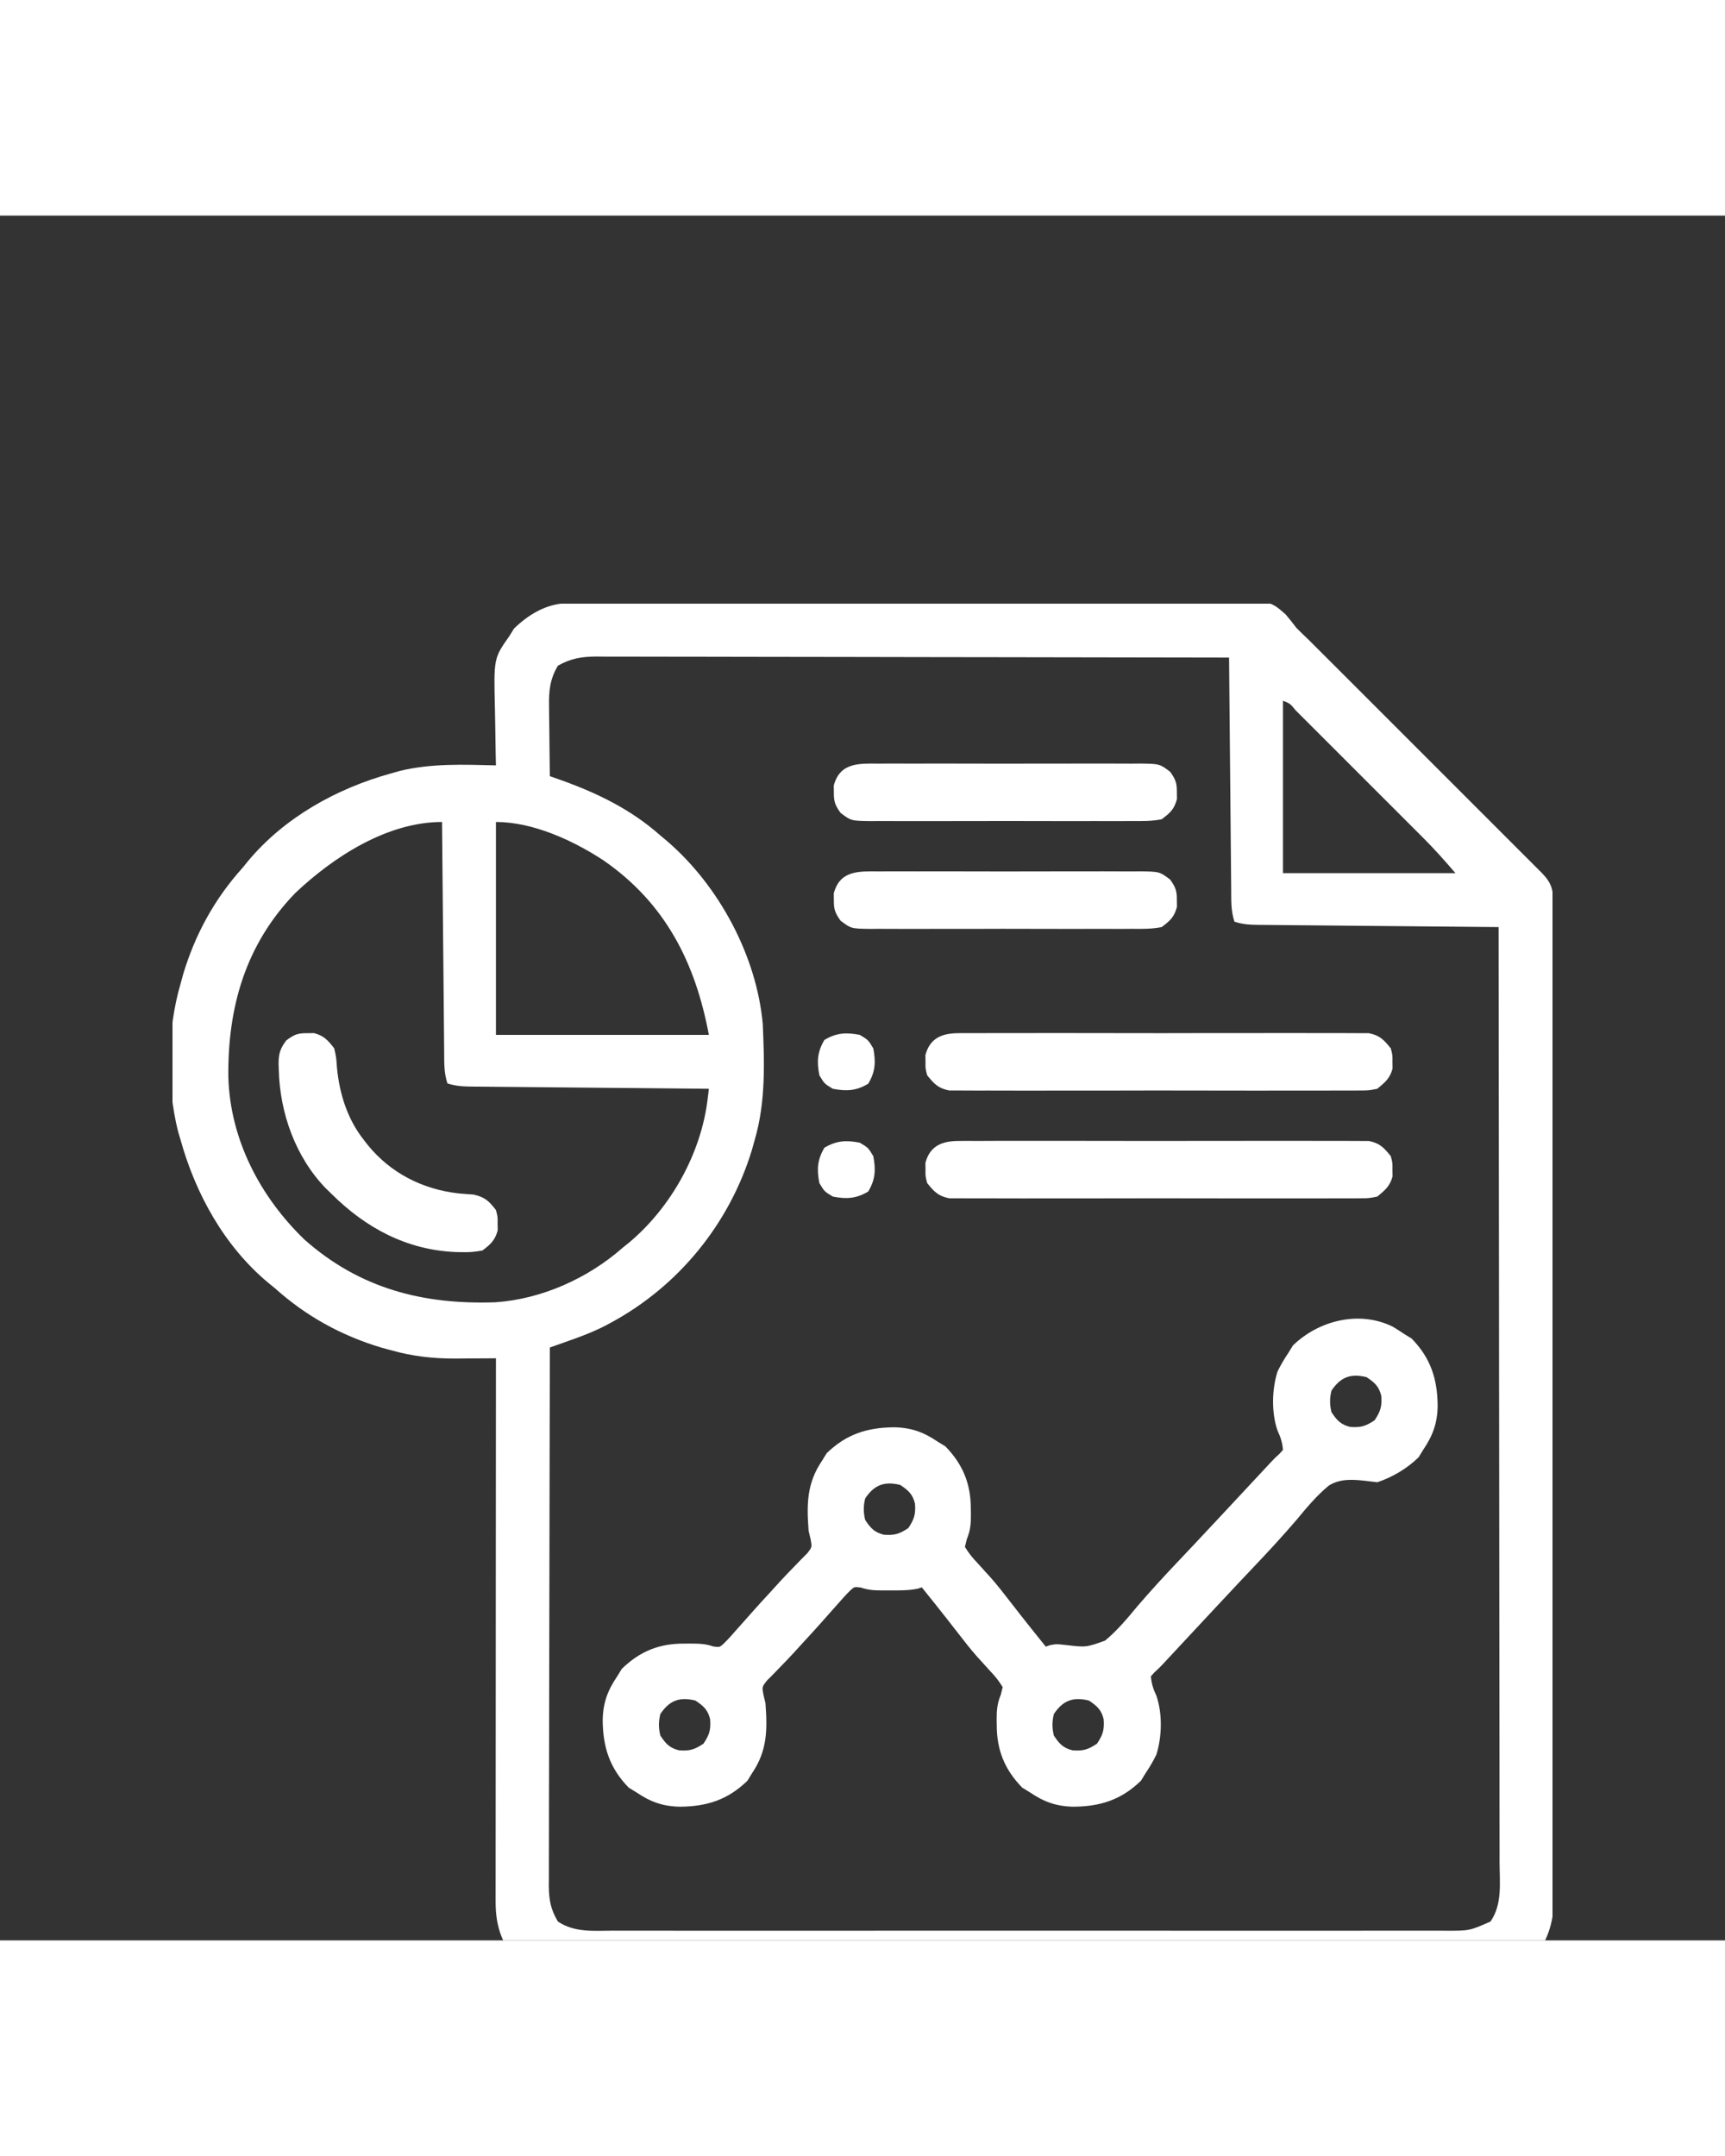
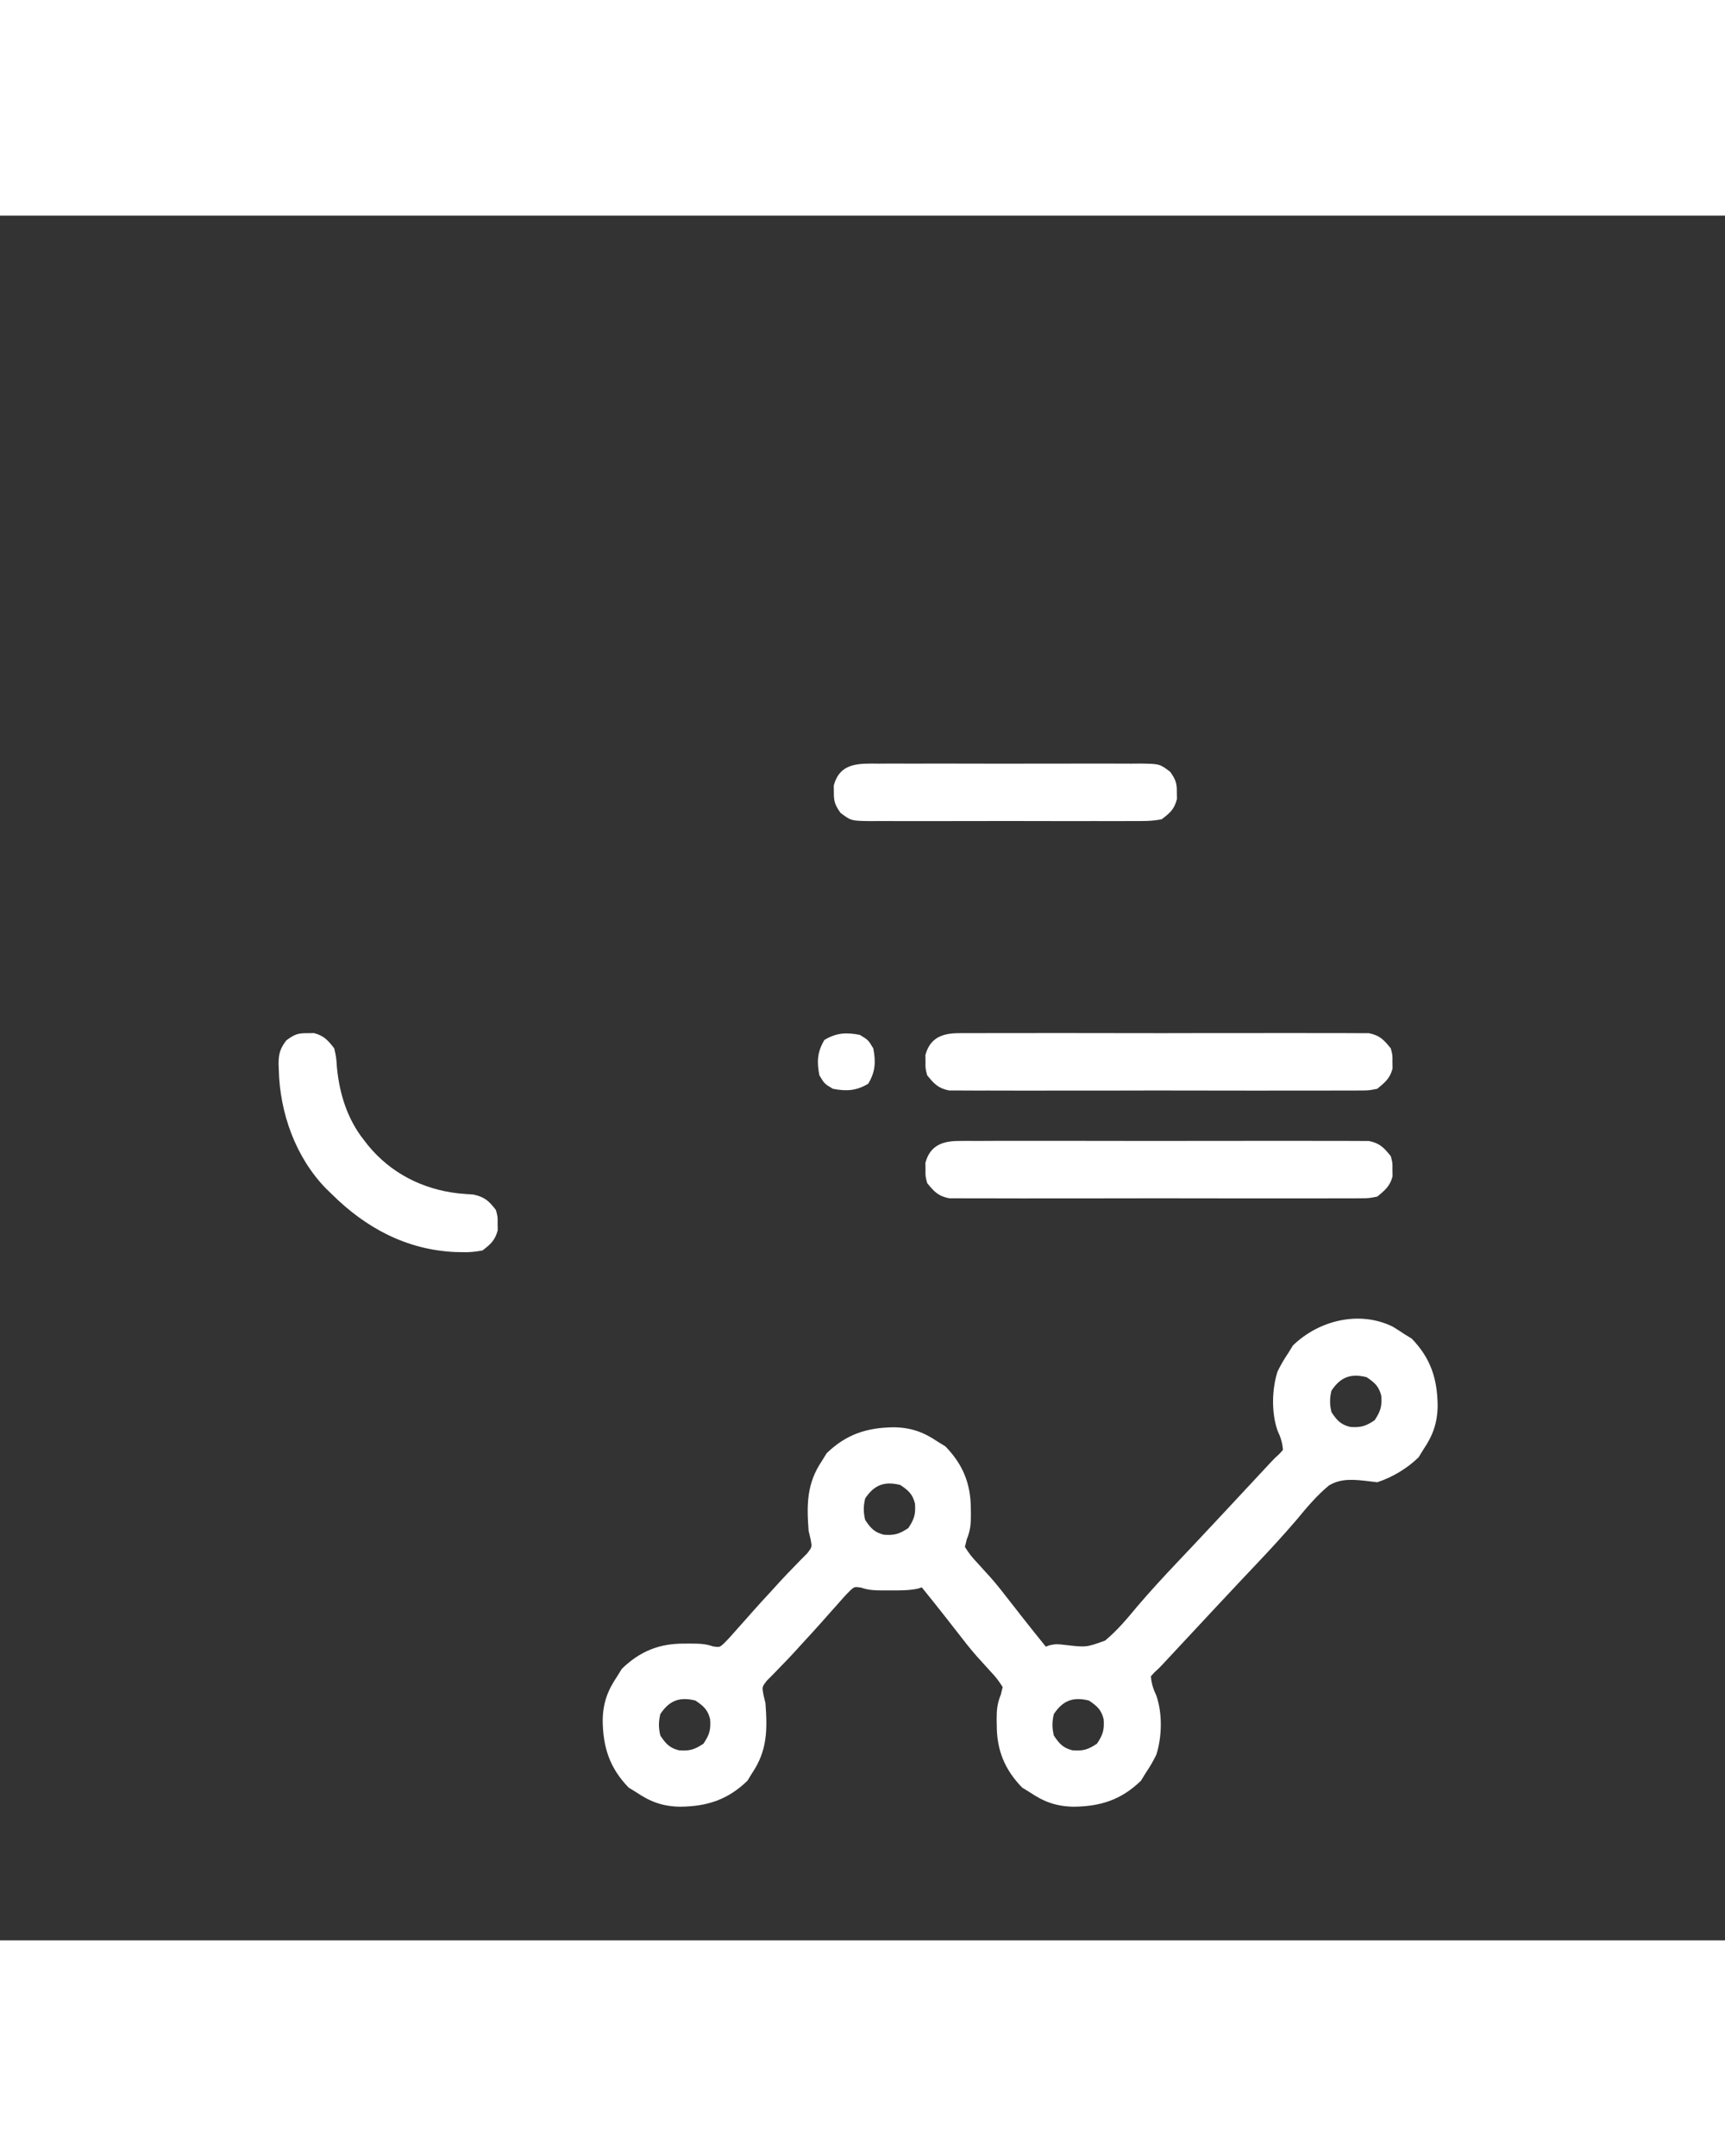
<svg xmlns="http://www.w3.org/2000/svg" width="1080" zoomAndPan="magnify" viewBox="0 0 810 810" height="1350" preserveAspectRatio="xMidYMid meet" version="1.2">
  <rect x="0" y="0" width="810" height="810" fill="#333333" stroke="none" />
  <defs>
    <clipPath id="8e285c6f3b">
      <path d="M 81 182.25 L 729 182.25 L 729 810 L 81 810 Z M 81 182.25 " />
    </clipPath>
  </defs>
  <g id="474efe61a8">
    <g clip-rule="nonzero" clip-path="url(#8e285c6f3b)">
-       <path style=" stroke:none;fill-rule:nonzero;fill:#ffffff;fill-opacity:1;" d="M 266.387 182.062 C 268.141 182.047 268.141 182.047 269.93 182.035 C 271.855 182.027 271.855 182.027 273.824 182.02 C 275.867 182.008 275.867 182.008 277.957 181.992 C 282.551 181.965 287.145 181.945 291.738 181.926 C 295.02 181.906 298.305 181.887 301.59 181.871 C 331.582 181.703 361.57 181.621 391.562 181.555 C 395.578 181.547 399.59 181.539 403.605 181.527 C 404.602 181.527 405.598 181.523 406.629 181.523 C 422.777 181.484 438.93 181.402 455.078 181.301 C 471.668 181.203 488.254 181.145 504.844 181.125 C 514.152 181.117 523.465 181.086 532.773 181.008 C 541.535 180.934 550.297 180.914 559.062 180.938 C 562.273 180.938 565.488 180.918 568.699 180.875 C 596.016 180.539 596.016 180.539 603.684 187.273 C 605.434 189.352 607.129 191.473 608.766 193.641 C 610.73 195.605 612.723 197.543 614.738 199.453 C 616.816 201.523 618.895 203.602 620.969 205.68 C 622.113 206.82 623.258 207.965 624.438 209.145 C 627.539 212.238 630.637 215.34 633.734 218.438 C 636.988 221.695 640.246 224.953 643.504 228.207 C 648.961 233.664 654.418 239.121 659.871 244.578 C 666.172 250.887 672.477 257.191 678.785 263.492 C 684.219 268.922 689.648 274.352 695.078 279.785 C 698.316 283.02 701.551 286.258 704.789 289.492 C 708.391 293.086 711.984 296.688 715.578 300.289 C 716.648 301.359 717.719 302.426 718.824 303.527 C 719.801 304.508 720.777 305.488 721.781 306.496 C 722.629 307.344 723.48 308.195 724.355 309.07 C 728.828 313.879 729.316 316.766 729.328 323.184 C 729.332 324.004 729.34 324.828 729.344 325.676 C 729.355 328.453 729.352 331.234 729.348 334.012 C 729.352 336.016 729.359 338.02 729.367 340.023 C 729.387 345.547 729.387 351.066 729.387 356.59 C 729.387 362.543 729.406 368.492 729.418 374.441 C 729.449 387.461 729.457 400.48 729.465 413.5 C 729.469 421.629 729.477 429.758 729.488 437.887 C 729.512 460.391 729.531 482.891 729.535 505.391 C 729.535 506.832 729.535 508.273 729.535 509.758 C 729.535 512.68 729.539 515.598 729.539 518.52 C 729.539 519.969 729.539 521.422 729.539 522.914 C 729.539 525.09 729.539 525.09 729.539 527.312 C 729.543 550.832 729.578 574.348 729.625 597.863 C 729.672 622.004 729.699 646.141 729.699 670.281 C 729.699 683.836 729.711 697.391 729.746 710.945 C 729.777 722.488 729.785 734.035 729.77 745.578 C 729.758 751.469 729.758 757.355 729.789 763.246 C 729.812 768.641 729.812 774.035 729.785 779.434 C 729.781 781.383 729.785 783.328 729.805 785.277 C 729.902 796.582 728.969 805.383 722.672 815.062 C 721.969 816.211 721.262 817.359 720.535 818.543 C 713.031 825.844 704.312 830.398 693.848 830.422 C 692.312 830.43 690.777 830.438 689.199 830.441 C 687.488 830.445 685.773 830.445 684.062 830.445 C 682.254 830.449 680.441 830.457 678.633 830.461 C 673.641 830.477 668.652 830.484 663.664 830.488 C 658.289 830.496 652.914 830.512 647.539 830.527 C 634.547 830.555 621.559 830.574 608.566 830.59 C 604.898 830.598 601.23 830.602 597.562 830.605 C 574.781 830.637 552.004 830.664 529.223 830.684 C 523.945 830.684 518.668 830.688 513.391 830.691 C 512.078 830.695 510.766 830.695 509.414 830.695 C 488.168 830.711 466.922 830.754 445.68 830.809 C 423.867 830.859 402.059 830.891 380.246 830.898 C 368 830.902 355.754 830.914 343.508 830.957 C 333.078 830.992 322.648 831.008 312.215 830.992 C 306.895 830.988 301.574 830.988 296.254 831.02 C 291.379 831.051 286.504 831.051 281.629 831.023 C 279.871 831.02 278.109 831.027 276.352 831.047 C 265.328 831.16 257.438 829.867 248.062 823.922 C 246.914 823.219 245.766 822.512 244.582 821.785 C 236.047 813.012 232.68 803.863 232.723 791.859 C 232.723 790.77 232.719 789.684 232.719 788.562 C 232.719 784.898 232.723 781.238 232.73 777.578 C 232.73 774.957 232.73 772.34 232.73 769.719 C 232.73 762.598 232.738 755.477 232.746 748.352 C 232.754 740.914 232.754 733.473 232.758 726.035 C 232.762 711.941 232.77 697.852 232.785 683.758 C 232.797 667.719 232.805 651.676 232.812 635.633 C 232.824 602.633 232.848 569.629 232.875 536.625 C 232.008 536.633 231.141 536.641 230.25 536.648 C 226.273 536.68 222.301 536.699 218.324 536.719 C 216.961 536.73 215.598 536.742 214.195 536.758 C 203.457 536.797 193.895 535.75 183.516 532.828 C 181.992 532.41 180.473 531.996 178.902 531.566 C 160.152 525.895 143.66 516.832 129.094 503.719 C 128.062 502.883 127.031 502.043 125.969 501.184 C 105.43 484.055 91.898 459.586 84.797 434.109 C 84.391 432.734 83.988 431.359 83.57 429.941 C 78.172 408.227 78.492 382.172 84.797 360.703 C 85.215 359.188 85.629 357.672 86.059 356.109 C 91.711 337.352 100.793 320.848 113.906 306.281 C 114.742 305.25 115.582 304.219 116.441 303.156 C 133.555 282.633 158.043 269.055 183.516 261.984 C 184.949 261.578 186.383 261.176 187.859 260.758 C 202.703 257.184 217.703 257.82 232.875 258.188 C 232.844 256.797 232.809 255.406 232.773 253.973 C 232.66 248.762 232.586 243.547 232.527 238.336 C 232.496 236.09 232.453 233.844 232.398 231.598 C 231.832 207.875 231.832 207.875 239.203 197.438 C 239.906 196.289 240.613 195.141 241.34 193.957 C 248.129 187.348 256.789 182.117 266.387 182.062 Z M 261.984 211.359 C 258.215 217.605 257.66 223.359 257.816 230.496 C 257.82 231.441 257.828 232.383 257.832 233.352 C 257.855 236.332 257.902 239.309 257.949 242.289 C 257.969 244.32 257.988 246.355 258.004 248.387 C 258.043 253.34 258.109 258.297 258.188 263.25 C 259.547 263.73 260.906 264.207 262.309 264.699 C 279.98 270.961 295.91 278.566 310.078 291.094 C 311.793 292.539 311.793 292.539 313.543 294.012 C 337.633 314.867 355.289 347.664 358.172 379.688 C 358.957 397.961 359.578 416.43 354.375 434.109 C 353.945 435.656 353.512 437.199 353.07 438.793 C 342.527 473.441 318.559 502.867 286.664 520.012 C 285.855 520.449 285.047 520.887 284.215 521.336 C 278.543 524.242 272.688 526.453 266.684 528.562 C 265.863 528.852 265.047 529.141 264.203 529.441 C 262.199 530.148 260.191 530.855 258.188 531.562 C 258.098 565.402 258.031 599.242 257.992 633.082 C 257.973 648.797 257.945 664.508 257.902 680.223 C 257.863 693.918 257.84 707.609 257.832 721.305 C 257.824 728.559 257.812 735.809 257.785 743.059 C 257.762 749.887 257.754 756.711 257.758 763.539 C 257.758 766.043 257.75 768.547 257.734 771.051 C 257.715 774.473 257.719 777.895 257.73 781.316 C 257.719 782.305 257.707 783.297 257.699 784.312 C 257.75 790.824 258.562 795.52 261.984 801.141 C 269.793 806.383 278.684 805.469 287.801 805.418 C 289.535 805.426 291.27 805.43 293.004 805.438 C 297.758 805.453 302.512 805.445 307.266 805.434 C 312.398 805.426 317.527 805.438 322.66 805.449 C 332.707 805.465 342.758 805.461 352.805 805.449 C 360.969 805.441 369.137 805.441 377.305 805.445 C 378.465 805.445 379.629 805.445 380.824 805.449 C 383.188 805.449 385.547 805.449 387.91 805.449 C 410.051 805.461 432.191 805.449 454.336 805.43 C 473.332 805.41 492.328 805.414 511.324 805.434 C 533.387 805.453 555.449 805.461 577.516 805.449 C 579.867 805.449 582.219 805.445 584.57 805.445 C 586.309 805.445 586.309 805.445 588.078 805.445 C 596.234 805.441 604.391 805.445 612.547 805.453 C 622.488 805.465 632.43 805.461 642.367 805.441 C 647.441 805.434 652.512 805.43 657.582 805.441 C 662.227 805.453 666.867 805.445 671.512 805.426 C 673.984 805.418 676.457 805.434 678.93 805.445 C 690.012 805.484 690.012 805.484 699.891 801.141 C 705.449 793.082 704.207 783.258 704.145 773.824 C 704.145 771.926 704.148 770.027 704.152 768.129 C 704.164 762.926 704.148 757.723 704.129 752.52 C 704.113 746.902 704.117 741.289 704.121 735.672 C 704.121 725.945 704.109 716.223 704.09 706.496 C 704.059 692.434 704.047 678.371 704.043 664.312 C 704.035 641.496 704.012 618.684 703.973 595.867 C 703.938 573.707 703.914 551.547 703.895 529.383 C 703.895 528.02 703.895 526.652 703.895 525.242 C 703.887 518.391 703.883 511.535 703.879 504.684 C 703.84 447.828 703.773 390.977 703.688 334.125 C 702.191 334.113 700.691 334.098 699.148 334.086 C 685.051 333.961 670.953 333.832 656.855 333.695 C 649.605 333.625 642.359 333.559 635.109 333.496 C 628.117 333.434 621.125 333.367 614.133 333.297 C 611.465 333.273 608.793 333.25 606.121 333.227 C 602.387 333.195 598.656 333.16 594.922 333.121 C 593.812 333.113 592.699 333.105 591.555 333.098 C 587.285 333.047 583.734 332.953 579.656 331.594 C 577.965 326.52 578.164 321.621 578.129 316.328 C 578.117 315.156 578.105 313.98 578.094 312.773 C 578.055 308.891 578.02 305.008 577.988 301.125 C 577.965 298.434 577.938 295.746 577.91 293.055 C 577.84 285.969 577.777 278.883 577.719 271.801 C 577.652 264.57 577.582 257.344 577.512 250.117 C 577.375 235.934 577.25 221.746 577.125 207.562 C 538.258 207.477 499.391 207.41 460.523 207.367 C 455.934 207.363 451.344 207.359 446.754 207.355 C 445.84 207.352 444.926 207.352 443.984 207.352 C 429.195 207.336 414.402 207.305 399.613 207.27 C 384.434 207.234 369.254 207.215 354.078 207.207 C 345.551 207.199 337.027 207.188 328.504 207.16 C 320.48 207.137 312.457 207.129 304.434 207.133 C 301.488 207.133 298.543 207.125 295.598 207.109 C 291.578 207.09 287.559 207.094 283.535 207.105 C 281.789 207.09 281.789 207.09 280.004 207.074 C 273.051 207.121 268.094 207.938 261.984 211.359 Z M 602.438 227.812 C 602.438 254.543 602.438 281.273 602.438 308.812 C 629.168 308.812 655.898 308.812 683.438 308.812 C 678.531 303.09 673.695 297.621 668.379 292.324 C 667.676 291.621 666.973 290.914 666.25 290.188 C 663.957 287.891 661.664 285.598 659.367 283.309 C 657.762 281.703 656.16 280.098 654.555 278.492 C 651.211 275.148 647.867 271.805 644.52 268.465 C 640.219 264.172 635.926 259.871 631.633 255.57 C 628.328 252.266 625.027 248.961 621.719 245.66 C 620.133 244.074 618.551 242.488 616.965 240.902 C 614.762 238.695 612.555 236.496 610.348 234.293 C 609.363 233.305 609.363 233.305 608.355 232.293 C 605.828 229.184 605.828 229.184 602.438 227.812 Z M 232.875 284.766 C 232.875 317.762 232.875 350.754 232.875 384.75 C 265.871 384.75 298.863 384.75 332.859 384.75 C 326.465 350.645 312.324 322.805 283.336 302.773 C 269.043 293.398 250.242 284.766 232.875 284.766 Z M 138.66 318.121 C 115.293 342.273 106.828 371.812 107.227 404.738 C 108.121 433.977 122.145 460.789 143.016 480.938 C 168.902 503.82 198.488 511.52 232.641 510.324 C 254.375 508.836 276.09 499.066 292.359 484.734 C 293.367 483.922 294.371 483.109 295.41 482.273 C 315.102 465.777 329.227 440.367 332.285 414.859 C 332.473 413.277 332.664 411.695 332.859 410.062 C 331.379 410.051 329.895 410.035 328.367 410.023 C 314.418 409.898 300.469 409.77 286.52 409.633 C 279.348 409.562 272.18 409.496 265.008 409.434 C 258.09 409.371 251.172 409.305 244.254 409.234 C 241.609 409.211 238.969 409.188 236.324 409.164 C 232.629 409.133 228.938 409.098 225.242 409.059 C 224.145 409.051 223.047 409.043 221.914 409.035 C 217.668 408.98 214.148 408.883 210.094 407.531 C 208.414 402.492 208.602 397.637 208.566 392.383 C 208.555 391.223 208.543 390.059 208.531 388.863 C 208.492 385.023 208.457 381.18 208.426 377.34 C 208.402 374.676 208.375 372.016 208.348 369.352 C 208.277 362.344 208.215 355.336 208.156 348.324 C 208.09 341.172 208.02 334.02 207.949 326.871 C 207.812 312.836 207.688 298.801 207.562 284.766 C 181.781 284.766 156.582 301.188 138.66 318.121 Z M 138.66 318.121 " />
-     </g>
+       </g>
    <path style=" stroke:none;fill-rule:nonzero;fill:#ffffff;fill-opacity:1;" d="M 653.934 521.754 C 655.781 522.867 657.605 524.023 659.391 525.234 C 660.539 525.938 661.688 526.645 662.871 527.371 C 671.887 536.637 674.977 546.477 675.074 559.066 C 674.926 567.141 672.805 572.949 668.25 579.656 C 667.547 580.805 666.84 581.953 666.113 583.137 C 660.703 588.402 653.895 592.457 646.734 594.844 C 645.355 594.68 643.977 594.516 642.559 594.344 C 636.059 593.574 629.723 592.84 623.945 596.414 C 618.215 601.176 613.496 606.836 608.766 612.562 C 602.801 619.512 596.637 626.246 590.336 632.891 C 588.543 634.789 586.754 636.684 584.961 638.582 C 584.07 639.523 583.18 640.469 582.262 641.438 C 578.375 645.562 574.504 649.707 570.637 653.852 C 569.574 654.996 569.574 654.996 568.484 656.16 C 565.492 659.371 562.5 662.582 559.508 665.793 C 557.867 667.555 556.227 669.316 554.586 671.078 C 553.039 672.738 551.496 674.395 549.949 676.055 C 548.906 677.172 548.906 677.172 547.844 678.316 C 547.234 678.969 546.625 679.625 545.996 680.301 C 544.219 682.172 544.219 682.172 542.078 684.125 C 541.531 684.73 540.984 685.34 540.422 685.969 C 540.691 689.395 541.527 691.957 542.984 695.059 C 545.891 703.441 545.656 714.34 542.977 722.789 C 541.465 725.879 539.82 728.688 537.891 731.531 C 537.188 732.68 536.48 733.828 535.754 735.012 C 526.488 744.027 516.648 747.117 504.059 747.215 C 495.984 747.066 490.176 744.945 483.469 740.391 C 482.32 739.688 481.172 738.98 479.988 738.254 C 471.73 729.766 468.055 720.656 468.043 708.988 C 468.027 708.102 468.012 707.219 467.996 706.305 C 467.984 701.922 468.238 698.73 469.934 694.656 C 470.223 693.461 470.512 692.262 470.812 691.031 C 468.934 688.008 467.309 685.949 464.879 683.438 C 463.57 681.996 462.266 680.551 460.965 679.102 C 460.289 678.359 459.609 677.617 458.914 676.855 C 455.664 673.199 452.684 669.348 449.691 665.48 C 448.547 664.008 447.398 662.539 446.25 661.066 C 445.703 660.363 445.156 659.656 444.59 658.934 C 440.723 653.984 436.777 649.098 432.844 644.203 C 432.215 644.41 431.586 644.613 430.941 644.824 C 426.543 645.719 422.199 645.652 417.734 645.625 C 416.844 645.633 415.957 645.637 415.039 645.641 C 411.16 645.633 407.93 645.609 404.254 644.297 C 401.211 643.887 401.211 643.887 399.285 645.633 C 397.008 647.887 394.91 650.238 392.816 652.668 C 391.652 653.969 391.652 653.969 390.465 655.297 C 388.879 657.07 387.301 658.852 385.73 660.641 C 383.145 663.574 380.504 666.449 377.848 669.316 C 376.152 671.148 374.477 673 372.801 674.852 C 370.617 677.227 368.391 679.562 366.125 681.859 C 365.066 682.953 364.008 684.051 362.918 685.176 C 361.973 686.129 361.027 687.078 360.051 688.055 C 357.805 690.949 357.805 690.949 358.477 694.582 C 358.793 695.914 359.113 697.25 359.438 698.625 C 360.348 711.059 360.359 720.855 353.109 731.531 C 352.406 732.68 351.699 733.828 350.973 735.012 C 341.707 744.027 331.867 747.117 319.277 747.215 C 311.203 747.066 305.395 744.945 298.688 740.391 C 297.539 739.688 296.391 738.98 295.207 738.254 C 286.191 728.988 283.102 719.148 283.004 706.559 C 283.152 698.484 285.273 692.676 289.828 685.969 C 290.887 684.246 290.887 684.246 291.965 682.488 C 300.504 674.18 309.582 670.559 321.309 670.621 C 322.207 670.617 323.102 670.613 324.023 670.609 C 327.922 670.617 331.18 670.633 334.875 671.953 C 337.914 672.363 337.914 672.363 339.84 670.617 C 342.117 668.363 344.215 666.012 346.305 663.582 C 347.473 662.281 347.473 662.281 348.66 660.953 C 350.246 659.18 351.824 657.398 353.395 655.609 C 355.98 652.676 358.621 649.801 361.277 646.934 C 362.973 645.102 364.648 643.25 366.324 641.398 C 368.508 639.023 370.734 636.688 373 634.391 C 374.059 633.293 375.117 632.199 376.207 631.07 C 377.152 630.121 378.098 629.172 379.074 628.195 C 381.32 625.301 381.32 625.301 380.648 621.668 C 380.332 620.336 380.012 619 379.688 617.625 C 378.777 605.191 378.766 595.395 386.016 584.719 C 386.719 583.57 387.426 582.422 388.152 581.238 C 397.418 572.223 407.258 569.133 419.848 569.035 C 427.922 569.184 433.73 571.305 440.438 575.859 C 441.586 576.562 442.734 577.27 443.918 577.996 C 452.176 586.484 455.852 595.594 455.863 607.262 C 455.879 608.148 455.895 609.031 455.91 609.945 C 455.922 614.328 455.668 617.52 453.973 621.594 C 453.684 622.789 453.395 623.988 453.094 625.219 C 454.973 628.242 456.598 630.301 459.027 632.812 C 460.336 634.254 461.641 635.699 462.941 637.148 C 463.617 637.891 464.297 638.633 464.992 639.395 C 468.242 643.051 471.223 646.902 474.215 650.77 C 475.359 652.242 476.508 653.711 477.656 655.184 C 478.203 655.887 478.75 656.59 479.316 657.316 C 483.184 662.266 487.129 667.152 491.062 672.047 C 492.027 671.703 492.027 671.703 493.012 671.352 C 496.125 670.781 496.125 670.781 500.426 671.281 C 510.035 672.395 510.035 672.395 518.906 669.211 C 524.641 664.449 529.363 658.793 534.094 653.062 C 540.059 646.109 546.223 639.379 552.523 632.734 C 554.316 630.836 556.105 628.941 557.898 627.043 C 558.789 626.102 559.68 625.156 560.598 624.188 C 564.484 620.062 568.355 615.918 572.219 611.77 C 573.285 610.629 573.285 610.629 574.375 609.465 C 577.367 606.254 580.359 603.043 583.352 599.832 C 584.992 598.07 586.633 596.309 588.273 594.547 C 589.82 592.887 591.363 591.23 592.91 589.57 C 593.953 588.453 593.953 588.453 595.016 587.309 C 595.625 586.656 596.234 586 596.863 585.324 C 598.641 583.453 598.641 583.453 600.781 581.5 C 601.328 580.891 601.875 580.285 602.438 579.656 C 602.168 576.23 601.332 573.668 599.875 570.566 C 596.969 562.184 597.203 551.285 599.883 542.836 C 601.395 539.742 603.039 536.938 604.969 534.094 C 605.672 532.945 606.379 531.797 607.105 530.613 C 619.242 518.805 638.305 514.059 653.934 521.754 Z M 625.219 551.812 C 624.336 555.406 624.336 558.344 625.219 561.938 C 627.734 565.715 629.504 567.762 634 568.867 C 638.965 569.227 641.254 568.543 645.469 565.734 C 648.277 561.52 648.961 559.23 648.602 554.266 C 647.496 549.77 645.449 548 641.672 545.484 C 634.309 543.672 629.512 545.375 625.219 551.812 Z M 406.266 602.438 C 405.383 606.031 405.383 608.969 406.266 612.562 C 408.781 616.34 410.551 618.387 415.047 619.492 C 420.012 619.852 422.301 619.168 426.516 616.359 C 429.324 612.145 430.008 609.855 429.648 604.891 C 428.543 600.395 426.496 598.625 422.719 596.109 C 415.355 594.297 410.559 596 406.266 602.438 Z M 310.078 703.688 C 309.195 707.281 309.195 710.219 310.078 713.812 C 312.598 717.59 314.363 719.637 318.859 720.742 C 323.824 721.102 326.113 720.418 330.328 717.609 C 333.137 713.395 333.82 711.105 333.461 706.141 C 332.355 701.645 330.309 699.875 326.531 697.359 C 319.168 695.547 314.371 697.25 310.078 703.688 Z M 494.859 703.688 C 493.977 707.281 493.977 710.219 494.859 713.812 C 497.375 717.59 499.145 719.637 503.641 720.742 C 508.605 721.102 510.895 720.418 515.109 717.609 C 517.918 713.395 518.602 711.105 518.242 706.141 C 517.137 701.645 515.09 699.875 511.312 697.359 C 503.949 695.547 499.152 697.25 494.859 703.688 Z M 494.859 703.688 " />
    <path style=" stroke:none;fill-rule:nonzero;fill:#ffffff;fill-opacity:1;" d="M 450.207 434.57 C 451.043 434.562 451.883 434.551 452.746 434.543 C 455.547 434.516 458.344 434.535 461.141 434.555 C 463.152 434.547 465.164 434.535 467.176 434.523 C 472.629 434.492 478.082 434.504 483.539 434.523 C 489.246 434.539 494.957 434.527 500.668 434.516 C 510.254 434.504 519.844 434.52 529.434 434.551 C 540.516 434.586 551.598 434.574 562.684 434.539 C 572.199 434.508 581.719 434.504 591.234 434.523 C 596.922 434.531 602.605 434.535 608.289 434.512 C 613.633 434.496 618.977 434.508 624.32 434.543 C 626.281 434.551 628.238 434.551 630.199 434.535 C 632.879 434.52 635.555 434.539 638.23 434.57 C 639.73 434.574 641.227 434.578 642.77 434.578 C 647.91 435.609 649.809 437.688 653.062 441.703 C 653.902 444.867 653.902 444.867 653.852 448.031 C 653.871 449.074 653.887 450.121 653.902 451.195 C 652.68 455.805 650.379 457.672 646.734 460.688 C 642.77 461.484 642.77 461.484 638.23 461.492 C 637.395 461.5 636.555 461.512 635.691 461.52 C 632.891 461.547 630.094 461.527 627.297 461.508 C 625.285 461.516 623.273 461.527 621.262 461.539 C 615.809 461.57 610.355 461.559 604.898 461.539 C 599.191 461.523 593.48 461.535 587.77 461.547 C 578.184 461.559 568.594 461.543 559.004 461.512 C 547.922 461.477 536.84 461.488 525.754 461.523 C 516.238 461.555 506.719 461.559 497.203 461.539 C 491.516 461.531 485.832 461.527 480.148 461.551 C 474.805 461.566 469.461 461.555 464.117 461.52 C 462.156 461.512 460.199 461.512 458.238 461.527 C 455.559 461.543 452.883 461.523 450.207 461.492 C 448.707 461.488 447.211 461.484 445.668 461.484 C 440.527 460.453 438.629 458.375 435.375 454.359 C 434.535 451.195 434.535 451.195 434.582 448.031 C 434.566 446.988 434.551 445.941 434.535 444.867 C 436.691 436.75 442.461 434.582 450.207 434.57 Z M 450.207 434.57 " />
    <path style=" stroke:none;fill-rule:nonzero;fill:#ffffff;fill-opacity:1;" d="M 450.207 383.945 C 451.043 383.938 451.883 383.926 452.746 383.918 C 455.547 383.891 458.344 383.91 461.141 383.93 C 463.152 383.922 465.164 383.91 467.176 383.898 C 472.629 383.867 478.082 383.879 483.539 383.898 C 489.246 383.914 494.957 383.902 500.668 383.891 C 510.254 383.879 519.844 383.895 529.434 383.926 C 540.516 383.961 551.598 383.949 562.684 383.914 C 572.199 383.883 581.719 383.879 591.234 383.898 C 596.922 383.906 602.605 383.91 608.289 383.887 C 613.633 383.871 618.977 383.883 624.32 383.918 C 626.281 383.926 628.238 383.926 630.199 383.91 C 632.879 383.895 635.555 383.914 638.23 383.945 C 639.73 383.949 641.227 383.953 642.77 383.953 C 647.91 384.984 649.809 387.062 653.062 391.078 C 653.902 394.242 653.902 394.242 653.852 397.406 C 653.871 398.449 653.887 399.496 653.902 400.57 C 652.68 405.18 650.379 407.047 646.734 410.062 C 642.77 410.859 642.77 410.859 638.23 410.867 C 637.395 410.875 636.555 410.887 635.691 410.895 C 632.891 410.922 630.094 410.902 627.297 410.883 C 625.285 410.891 623.273 410.902 621.262 410.914 C 615.809 410.945 610.355 410.934 604.898 410.914 C 599.191 410.895 593.48 410.91 587.77 410.922 C 578.184 410.934 568.594 410.918 559.004 410.887 C 547.922 410.852 536.84 410.863 525.754 410.898 C 516.238 410.93 506.719 410.934 497.203 410.914 C 491.516 410.906 485.832 410.902 480.148 410.926 C 474.805 410.941 469.461 410.93 464.117 410.895 C 462.156 410.887 460.199 410.887 458.238 410.902 C 455.559 410.918 452.883 410.898 450.207 410.867 C 448.707 410.863 447.211 410.859 445.668 410.859 C 440.527 409.828 438.629 407.75 435.375 403.734 C 434.535 400.57 434.535 400.57 434.582 397.406 C 434.566 396.363 434.551 395.316 434.535 394.242 C 436.691 386.125 442.461 383.957 450.207 383.945 Z M 450.207 383.945 " />
-     <path style=" stroke:none;fill-rule:nonzero;fill:#ffffff;fill-opacity:1;" d="M 412.766 307.992 C 414.191 307.984 415.613 307.973 417.078 307.961 C 421.781 307.934 426.48 307.949 431.184 307.973 C 434.449 307.969 437.719 307.961 440.984 307.953 C 447.832 307.945 454.68 307.957 461.527 307.988 C 469.438 308.023 477.344 308.012 485.254 307.977 C 492.871 307.945 500.488 307.945 508.105 307.965 C 511.344 307.969 514.582 307.965 517.82 307.949 C 522.344 307.934 526.867 307.957 531.391 307.992 C 532.73 307.98 534.07 307.969 535.449 307.953 C 544.523 308.086 544.523 308.086 549.477 311.828 C 552.004 315.414 552.672 317.129 552.602 321.469 C 552.629 323.035 552.629 323.035 552.652 324.633 C 551.371 329.457 549.477 331.105 545.484 334.125 C 540.793 335.074 536.164 334.988 531.391 334.945 C 529.965 334.953 528.543 334.965 527.078 334.977 C 522.375 335.004 517.676 334.988 512.973 334.965 C 509.707 334.969 506.438 334.977 503.172 334.984 C 496.324 334.992 489.477 334.98 482.629 334.949 C 474.719 334.914 466.812 334.926 458.902 334.961 C 451.285 334.992 443.668 334.992 436.051 334.973 C 432.812 334.969 429.574 334.973 426.336 334.988 C 421.812 335.004 417.289 334.98 412.766 334.945 C 411.426 334.957 410.086 334.969 408.707 334.984 C 399.633 334.852 399.633 334.852 394.68 331.109 C 392.152 327.523 391.484 325.809 391.551 321.469 C 391.535 320.426 391.52 319.379 391.504 318.305 C 394.406 307.375 403.387 307.902 412.766 307.992 Z M 412.766 307.992 " />
    <path style=" stroke:none;fill-rule:nonzero;fill:#ffffff;fill-opacity:1;" d="M 412.766 257.367 C 414.191 257.359 415.613 257.348 417.078 257.336 C 421.781 257.309 426.48 257.324 431.184 257.348 C 434.449 257.344 437.719 257.336 440.984 257.328 C 447.832 257.32 454.68 257.332 461.527 257.363 C 469.438 257.398 477.344 257.387 485.254 257.352 C 492.871 257.32 500.488 257.32 508.105 257.34 C 511.344 257.344 514.582 257.34 517.82 257.324 C 522.344 257.309 526.867 257.332 531.391 257.367 C 532.73 257.355 534.07 257.344 535.449 257.328 C 544.523 257.461 544.523 257.461 549.477 261.203 C 552.004 264.789 552.672 266.504 552.602 270.844 C 552.629 272.41 552.629 272.41 552.652 274.008 C 551.371 278.832 549.477 280.48 545.484 283.5 C 540.793 284.449 536.164 284.363 531.391 284.32 C 529.965 284.328 528.543 284.34 527.078 284.352 C 522.375 284.379 517.676 284.363 512.973 284.34 C 509.707 284.344 506.438 284.352 503.172 284.359 C 496.324 284.367 489.477 284.355 482.629 284.324 C 474.719 284.289 466.812 284.301 458.902 284.336 C 451.285 284.367 443.668 284.367 436.051 284.348 C 432.812 284.344 429.574 284.348 426.336 284.363 C 421.812 284.379 417.289 284.355 412.766 284.32 C 411.426 284.332 410.086 284.344 408.707 284.359 C 399.633 284.227 399.633 284.227 394.68 280.484 C 392.152 276.898 391.484 275.184 391.551 270.844 C 391.535 269.801 391.52 268.754 391.504 267.68 C 394.406 256.75 403.387 257.277 412.766 257.367 Z M 412.766 257.367 " />
    <path style=" stroke:none;fill-rule:nonzero;fill:#ffffff;fill-opacity:1;" d="M 144.281 383.957 C 145.324 383.941 146.371 383.926 147.445 383.91 C 152.113 385.148 154.004 387.297 156.938 391.078 C 157.887 395.27 157.887 395.27 158.203 399.938 C 159.367 412.301 163.059 424.246 170.859 434.109 C 171.48 434.91 172.102 435.711 172.742 436.535 C 183.453 449.66 198.363 457.258 215.176 459.18 C 217.566 459.41 219.961 459.574 222.355 459.738 C 227.648 460.938 229.605 462.738 232.875 467.016 C 233.715 470.18 233.715 470.18 233.664 473.344 C 233.691 474.91 233.691 474.91 233.715 476.508 C 232.465 481.215 230.406 483.082 226.547 486 C 222.957 486.66 220.309 486.91 216.738 486.789 C 215.801 486.773 214.863 486.754 213.898 486.734 C 190.973 485.746 171.75 475.445 155.672 459.422 C 154.773 458.551 153.875 457.684 152.949 456.785 C 138.734 442.082 131.379 421.355 130.914 401.125 C 130.879 400.219 130.844 399.316 130.809 398.383 C 130.848 393.539 131.504 391.238 134.438 387.336 C 138.156 384.602 139.742 383.887 144.281 383.957 Z M 144.281 383.957 " />
-     <path style=" stroke:none;fill-rule:nonzero;fill:#ffffff;fill-opacity:1;" d="M 403.734 435.375 C 407.688 437.746 407.688 437.746 410.062 441.703 C 411.312 448.062 411.047 452.719 407.688 458.312 C 402.094 461.672 397.438 461.938 391.078 460.688 C 387.121 458.312 387.121 458.312 384.75 454.359 C 383.5 447.996 383.766 443.344 387.121 437.746 C 392.719 434.391 397.375 434.125 403.734 435.375 Z M 403.734 435.375 " />
    <path style=" stroke:none;fill-rule:nonzero;fill:#ffffff;fill-opacity:1;" d="M 403.734 384.75 C 407.688 387.121 407.688 387.121 410.062 391.078 C 411.312 397.438 411.047 402.094 407.688 407.688 C 402.094 411.047 397.438 411.312 391.078 410.062 C 387.121 407.688 387.121 407.688 384.75 403.734 C 383.5 397.371 383.766 392.719 387.121 387.121 C 392.719 383.766 397.375 383.5 403.734 384.75 Z M 403.734 384.75 " />
  </g>
</svg>